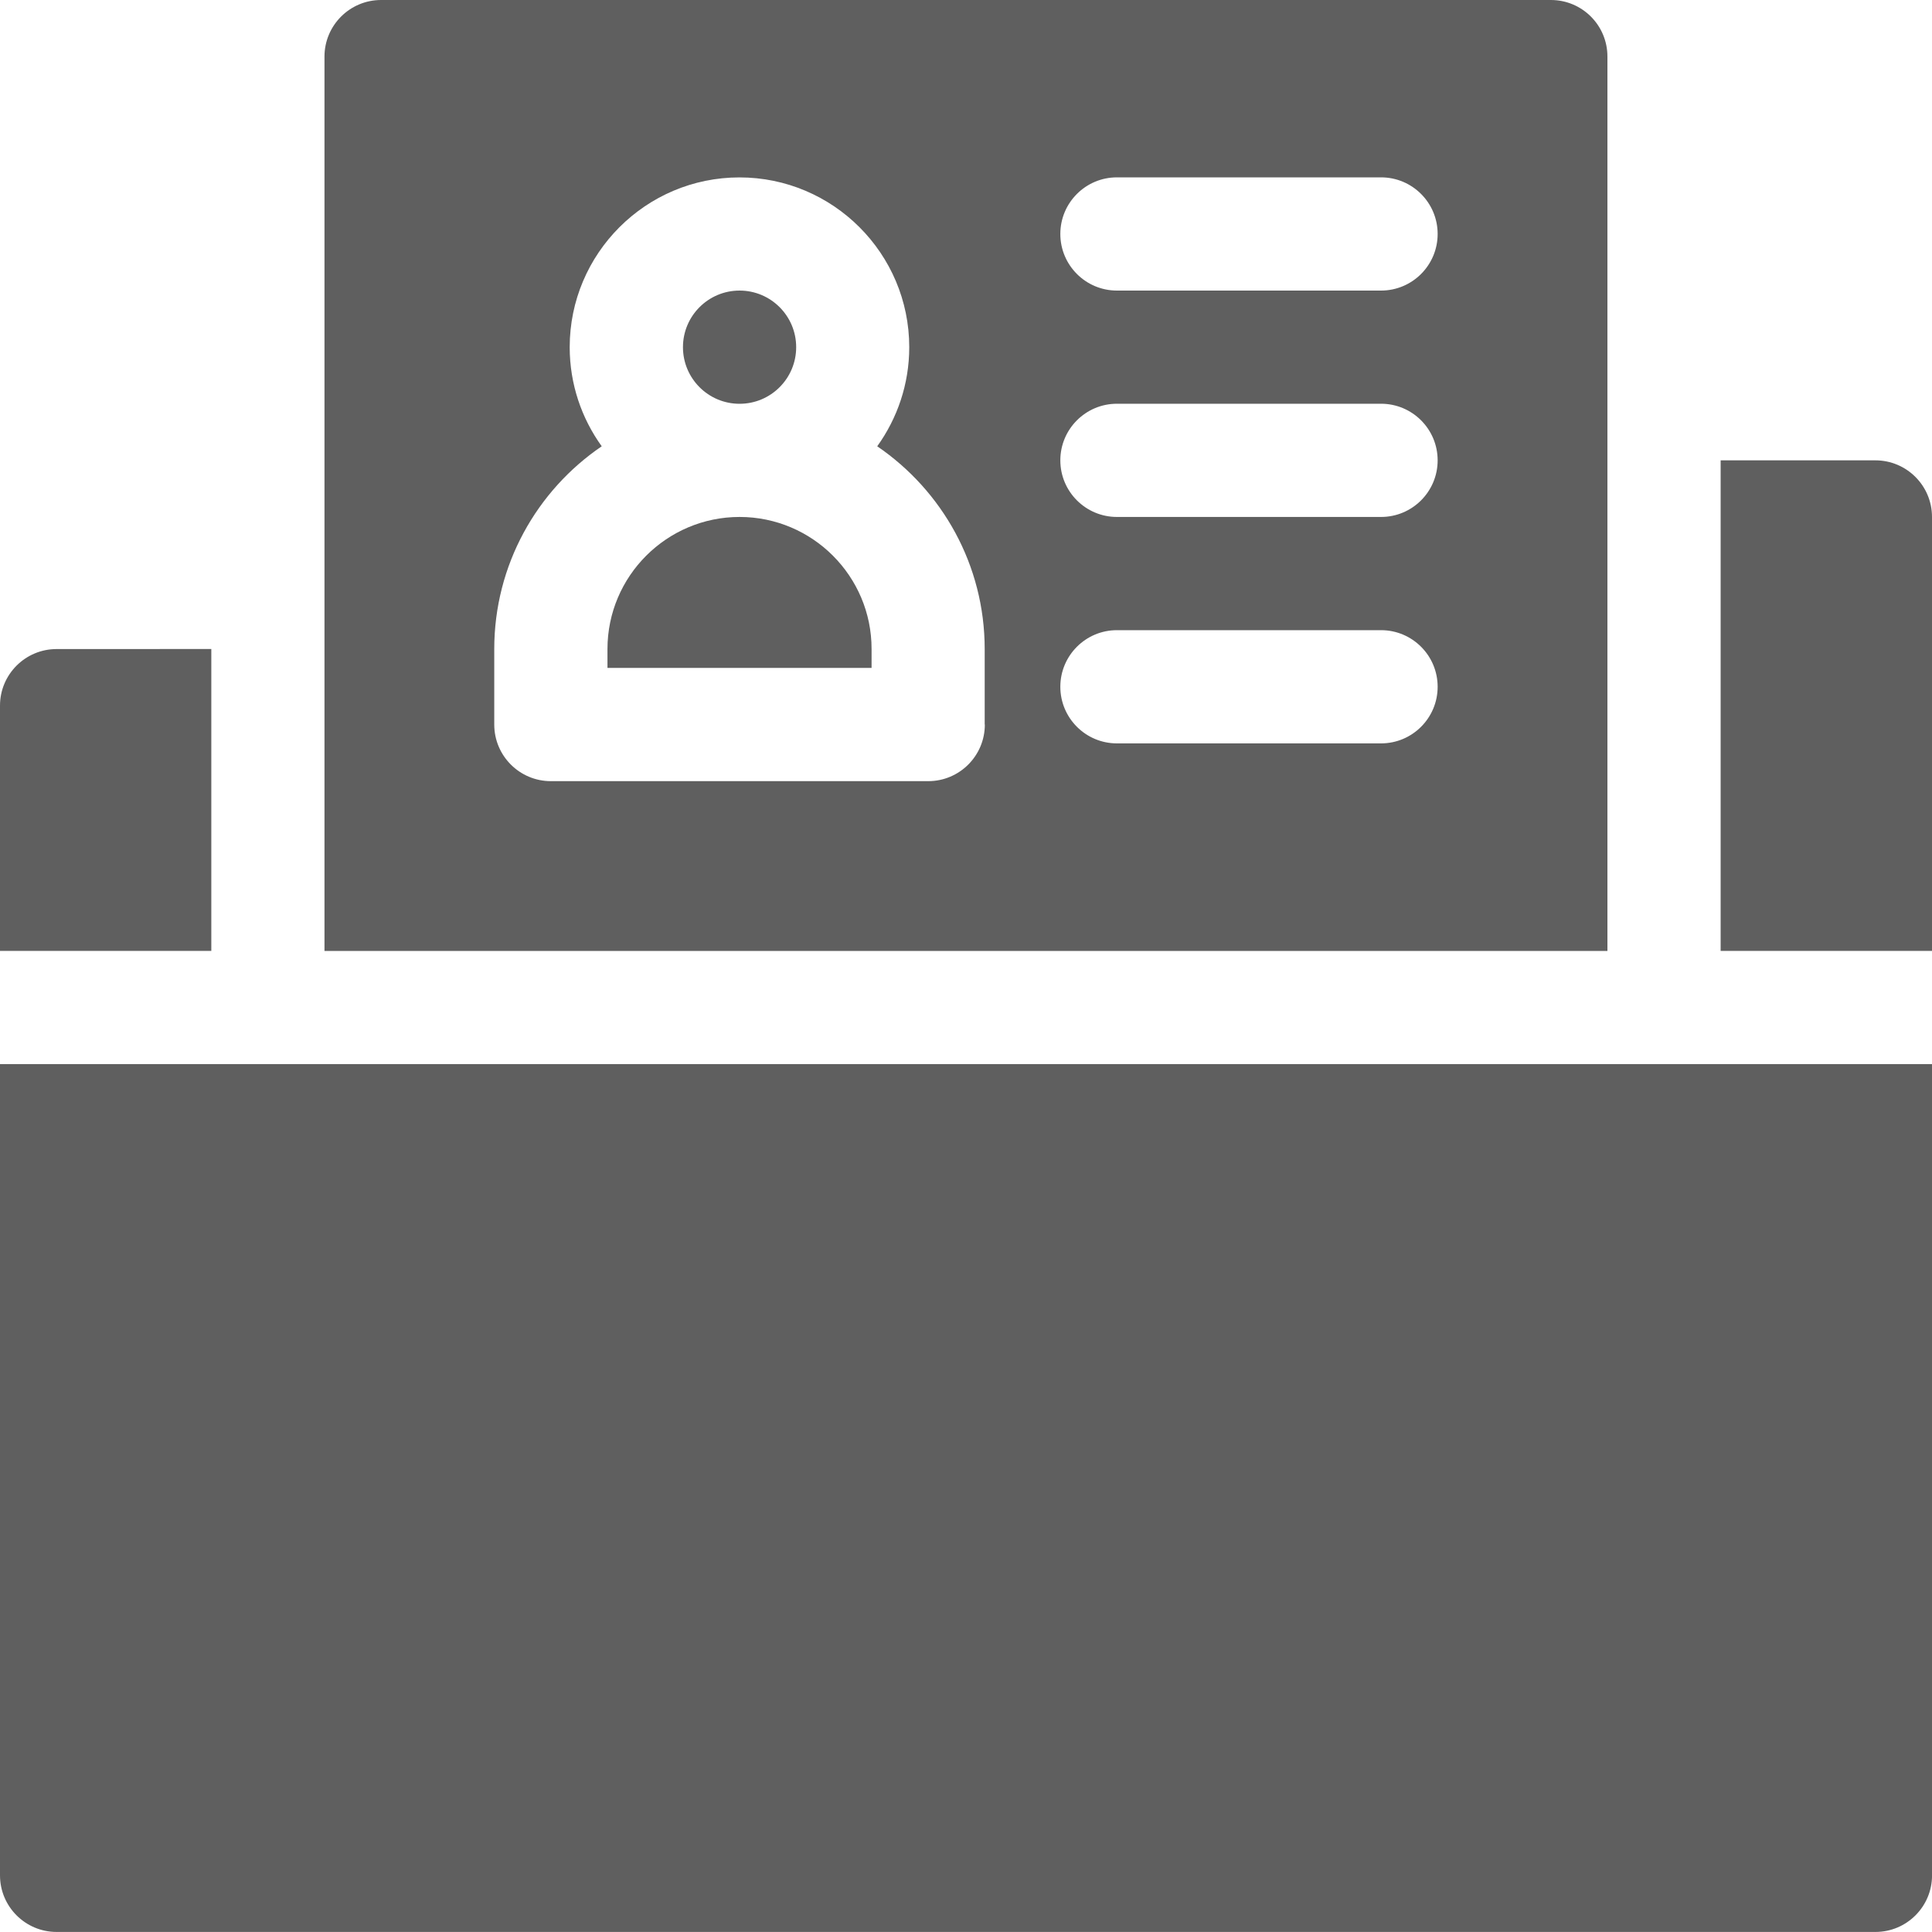
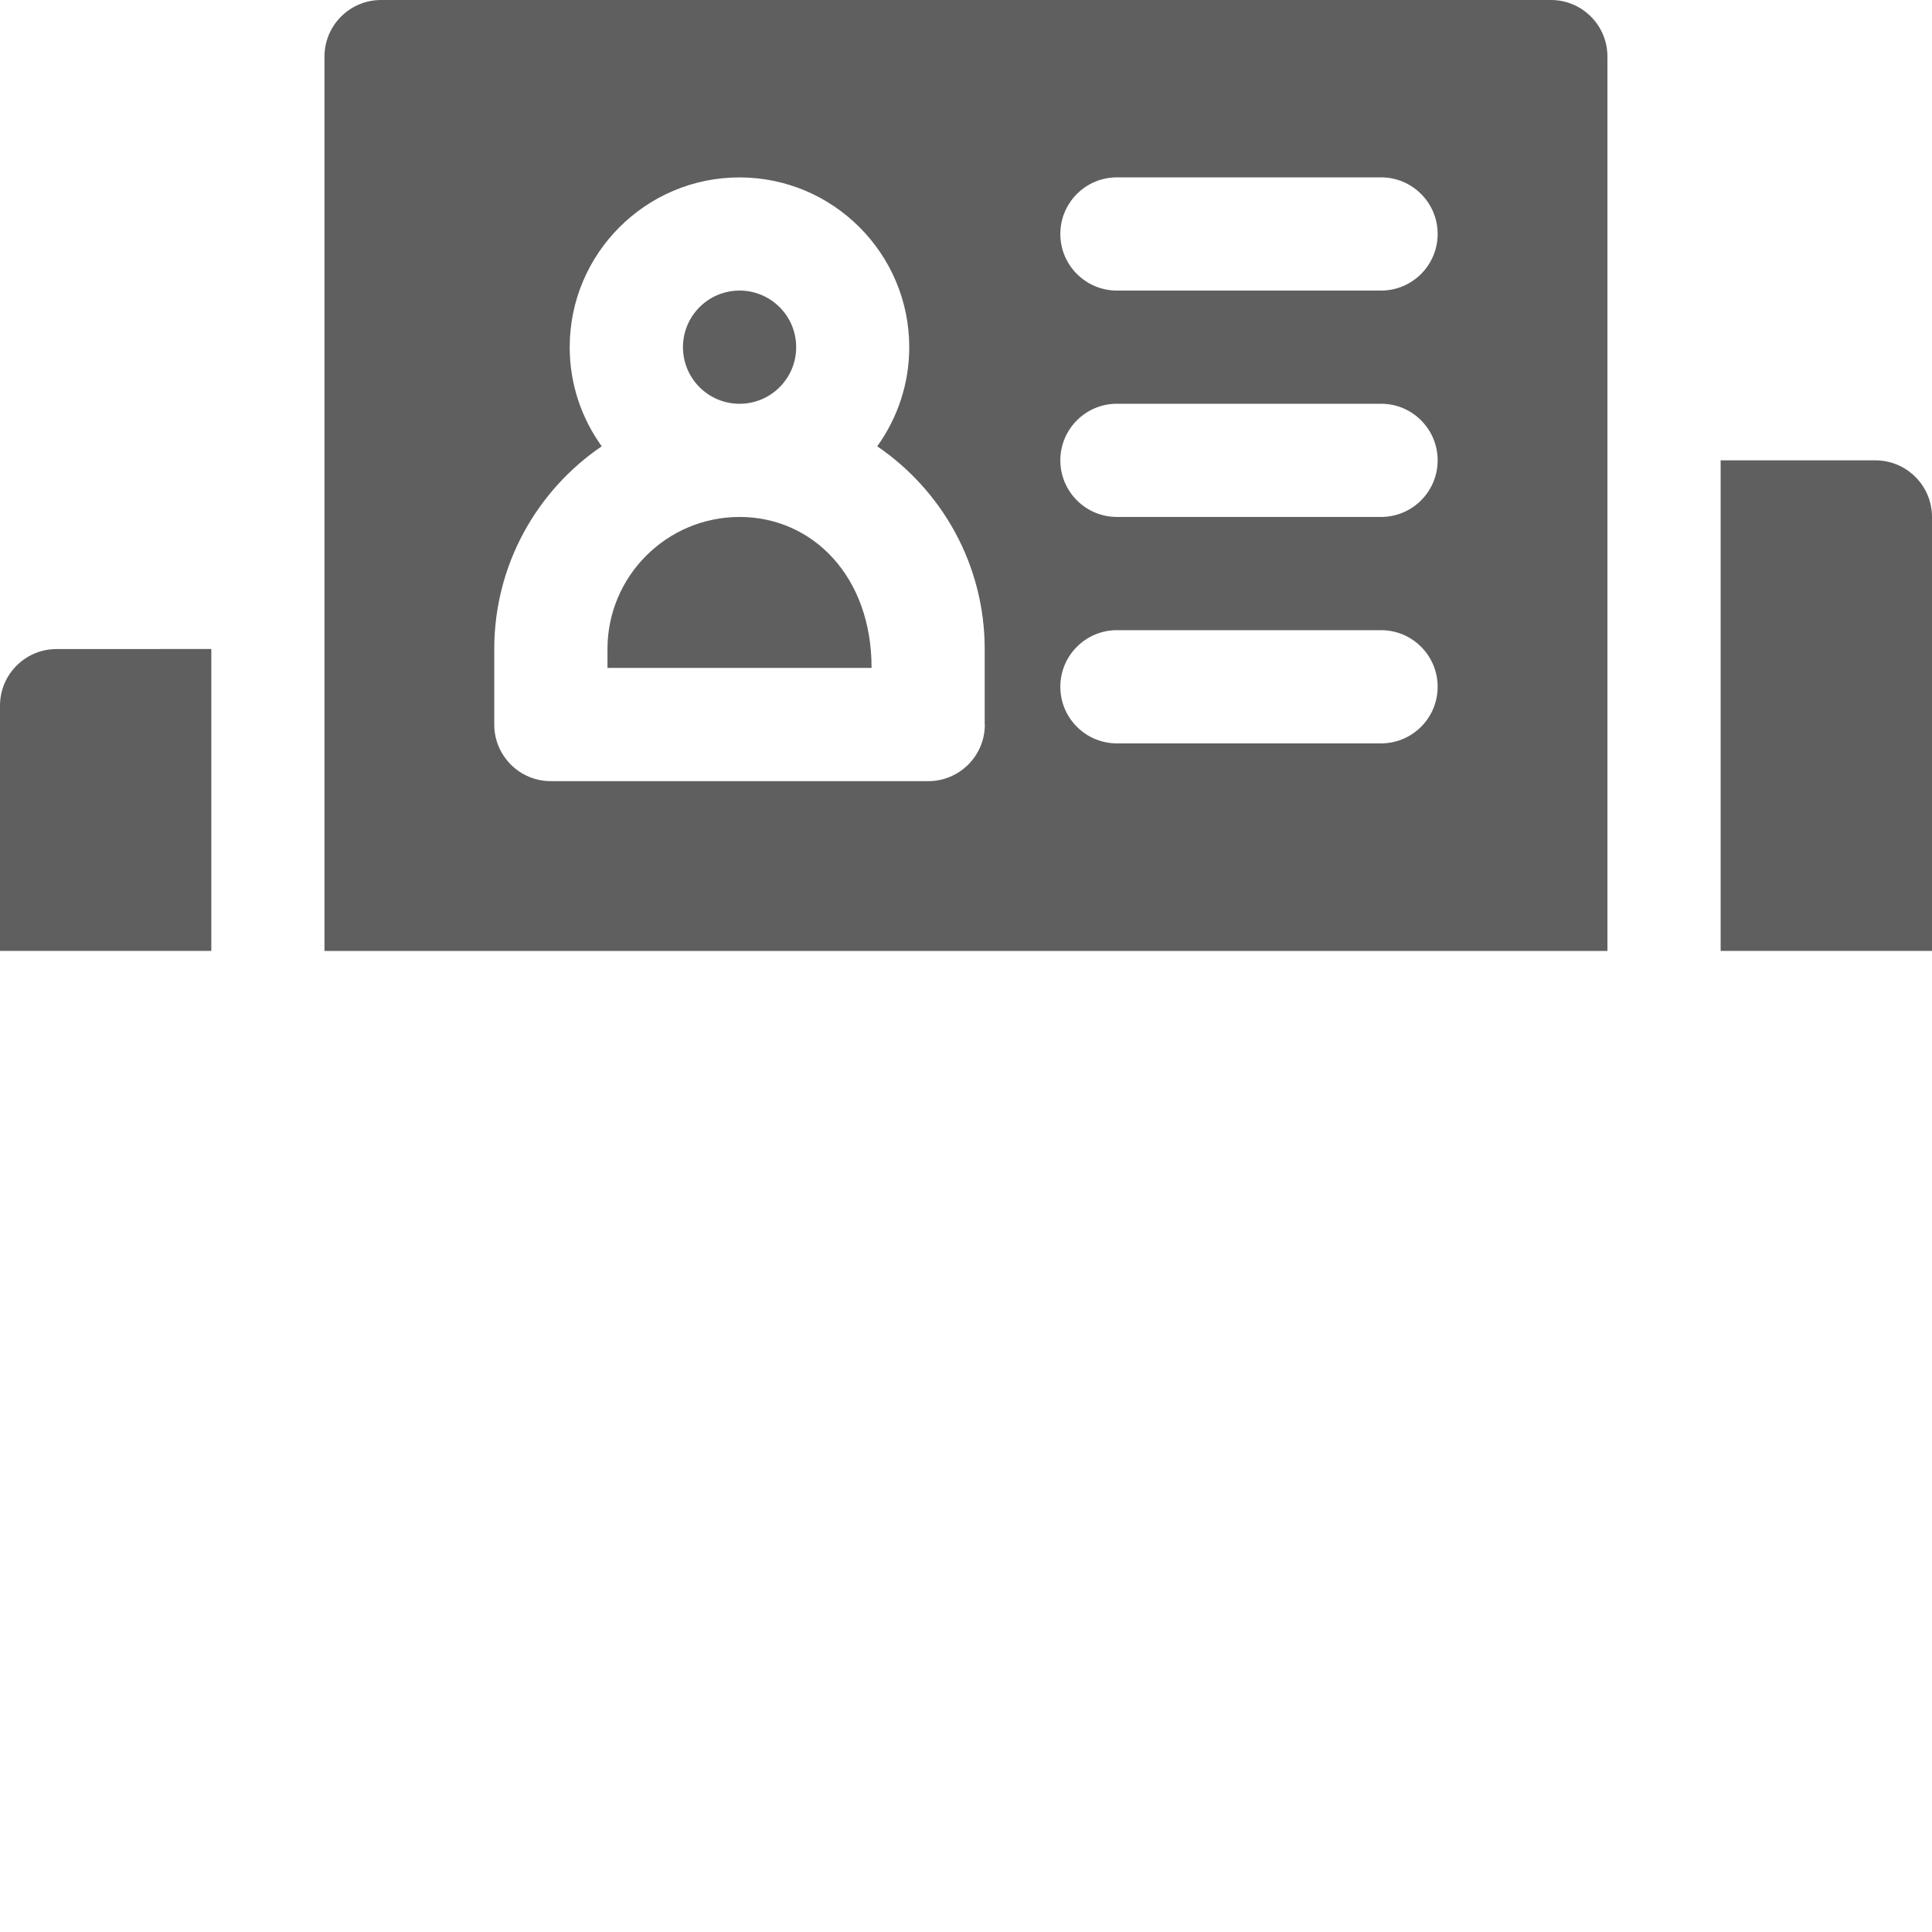
<svg xmlns="http://www.w3.org/2000/svg" version="1.1" id="Layer_1" x="0px" y="0px" viewBox="0 0 400 400" style="enable-background:new 0 0 400 400;" xml:space="preserve">
  <style type="text/css">
	.st0{fill:#5F5F5F;}
</style>
  <g>
-     <path class="st0" d="M0,220.31v167.96c0,6.47,5.25,11.72,11.72,11.72h376.57c6.47,0,11.72-5.25,11.72-11.72V220.31H0z" />
    <g>
-       <path class="st0" d="M153.12,107.03c-15.07,0-27.35,12.26-27.35,27.35v3.9h54.68v-3.9C180.47,119.3,168.2,107.03,153.12,107.03z" />
+       <path class="st0" d="M153.12,107.03c-15.07,0-27.35,12.26-27.35,27.35v3.9h54.68C180.47,119.3,168.2,107.03,153.12,107.03z" />
      <circle class="st0" cx="153.12" cy="71.88" r="11.72" />
      <path class="st0" d="M321.1,0H78.9c-6.47,0-11.72,5.25-11.72,11.72v185.16h265.62V11.72C332.81,5.25,327.57,0,321.1,0z     M203.9,150.01c0,6.47-5.25,11.72-11.72,11.72h-78.13c-6.47,0-11.72-5.25-11.72-11.72v-15.63c0-17.43,8.83-32.85,22.25-41.98    c-4.16-5.78-6.63-12.86-6.63-20.52c0-19.39,15.77-35.15,35.15-35.15s35.15,15.77,35.15,35.15c0,7.65-2.47,14.73-6.63,20.52    c13.42,9.15,22.25,24.55,22.25,41.98v15.63H203.9z M285.93,153.91h-54.68c-6.47,0-11.72-5.25-11.72-11.72s5.25-11.72,11.72-11.72    h54.68c6.47,0,11.72,5.25,11.72,11.72S292.4,153.91,285.93,153.91z M285.93,107.03h-54.68c-6.47,0-11.72-5.25-11.72-11.72    c0-6.47,5.25-11.72,11.72-11.72h54.68c6.47,0,11.72,5.25,11.72,11.72C297.65,101.78,292.4,107.03,285.93,107.03z M285.93,60.16    h-54.68c-6.47,0-11.72-5.25-11.72-11.72s5.25-11.72,11.72-11.72h54.68c6.47,0,11.72,5.25,11.72,11.72S292.4,60.16,285.93,60.16z" />
    </g>
    <g>
      <path class="st0" d="M388.28,95.31h-32.04v101.56H400v-89.85C400,100.56,394.75,95.31,388.28,95.31z" />
      <path class="st0" d="M11.72,134.38C5.25,134.38,0,139.62,0,146.09v50.78h43.75v-62.5L11.72,134.38L11.72,134.38z" />
    </g>
  </g>
</svg>